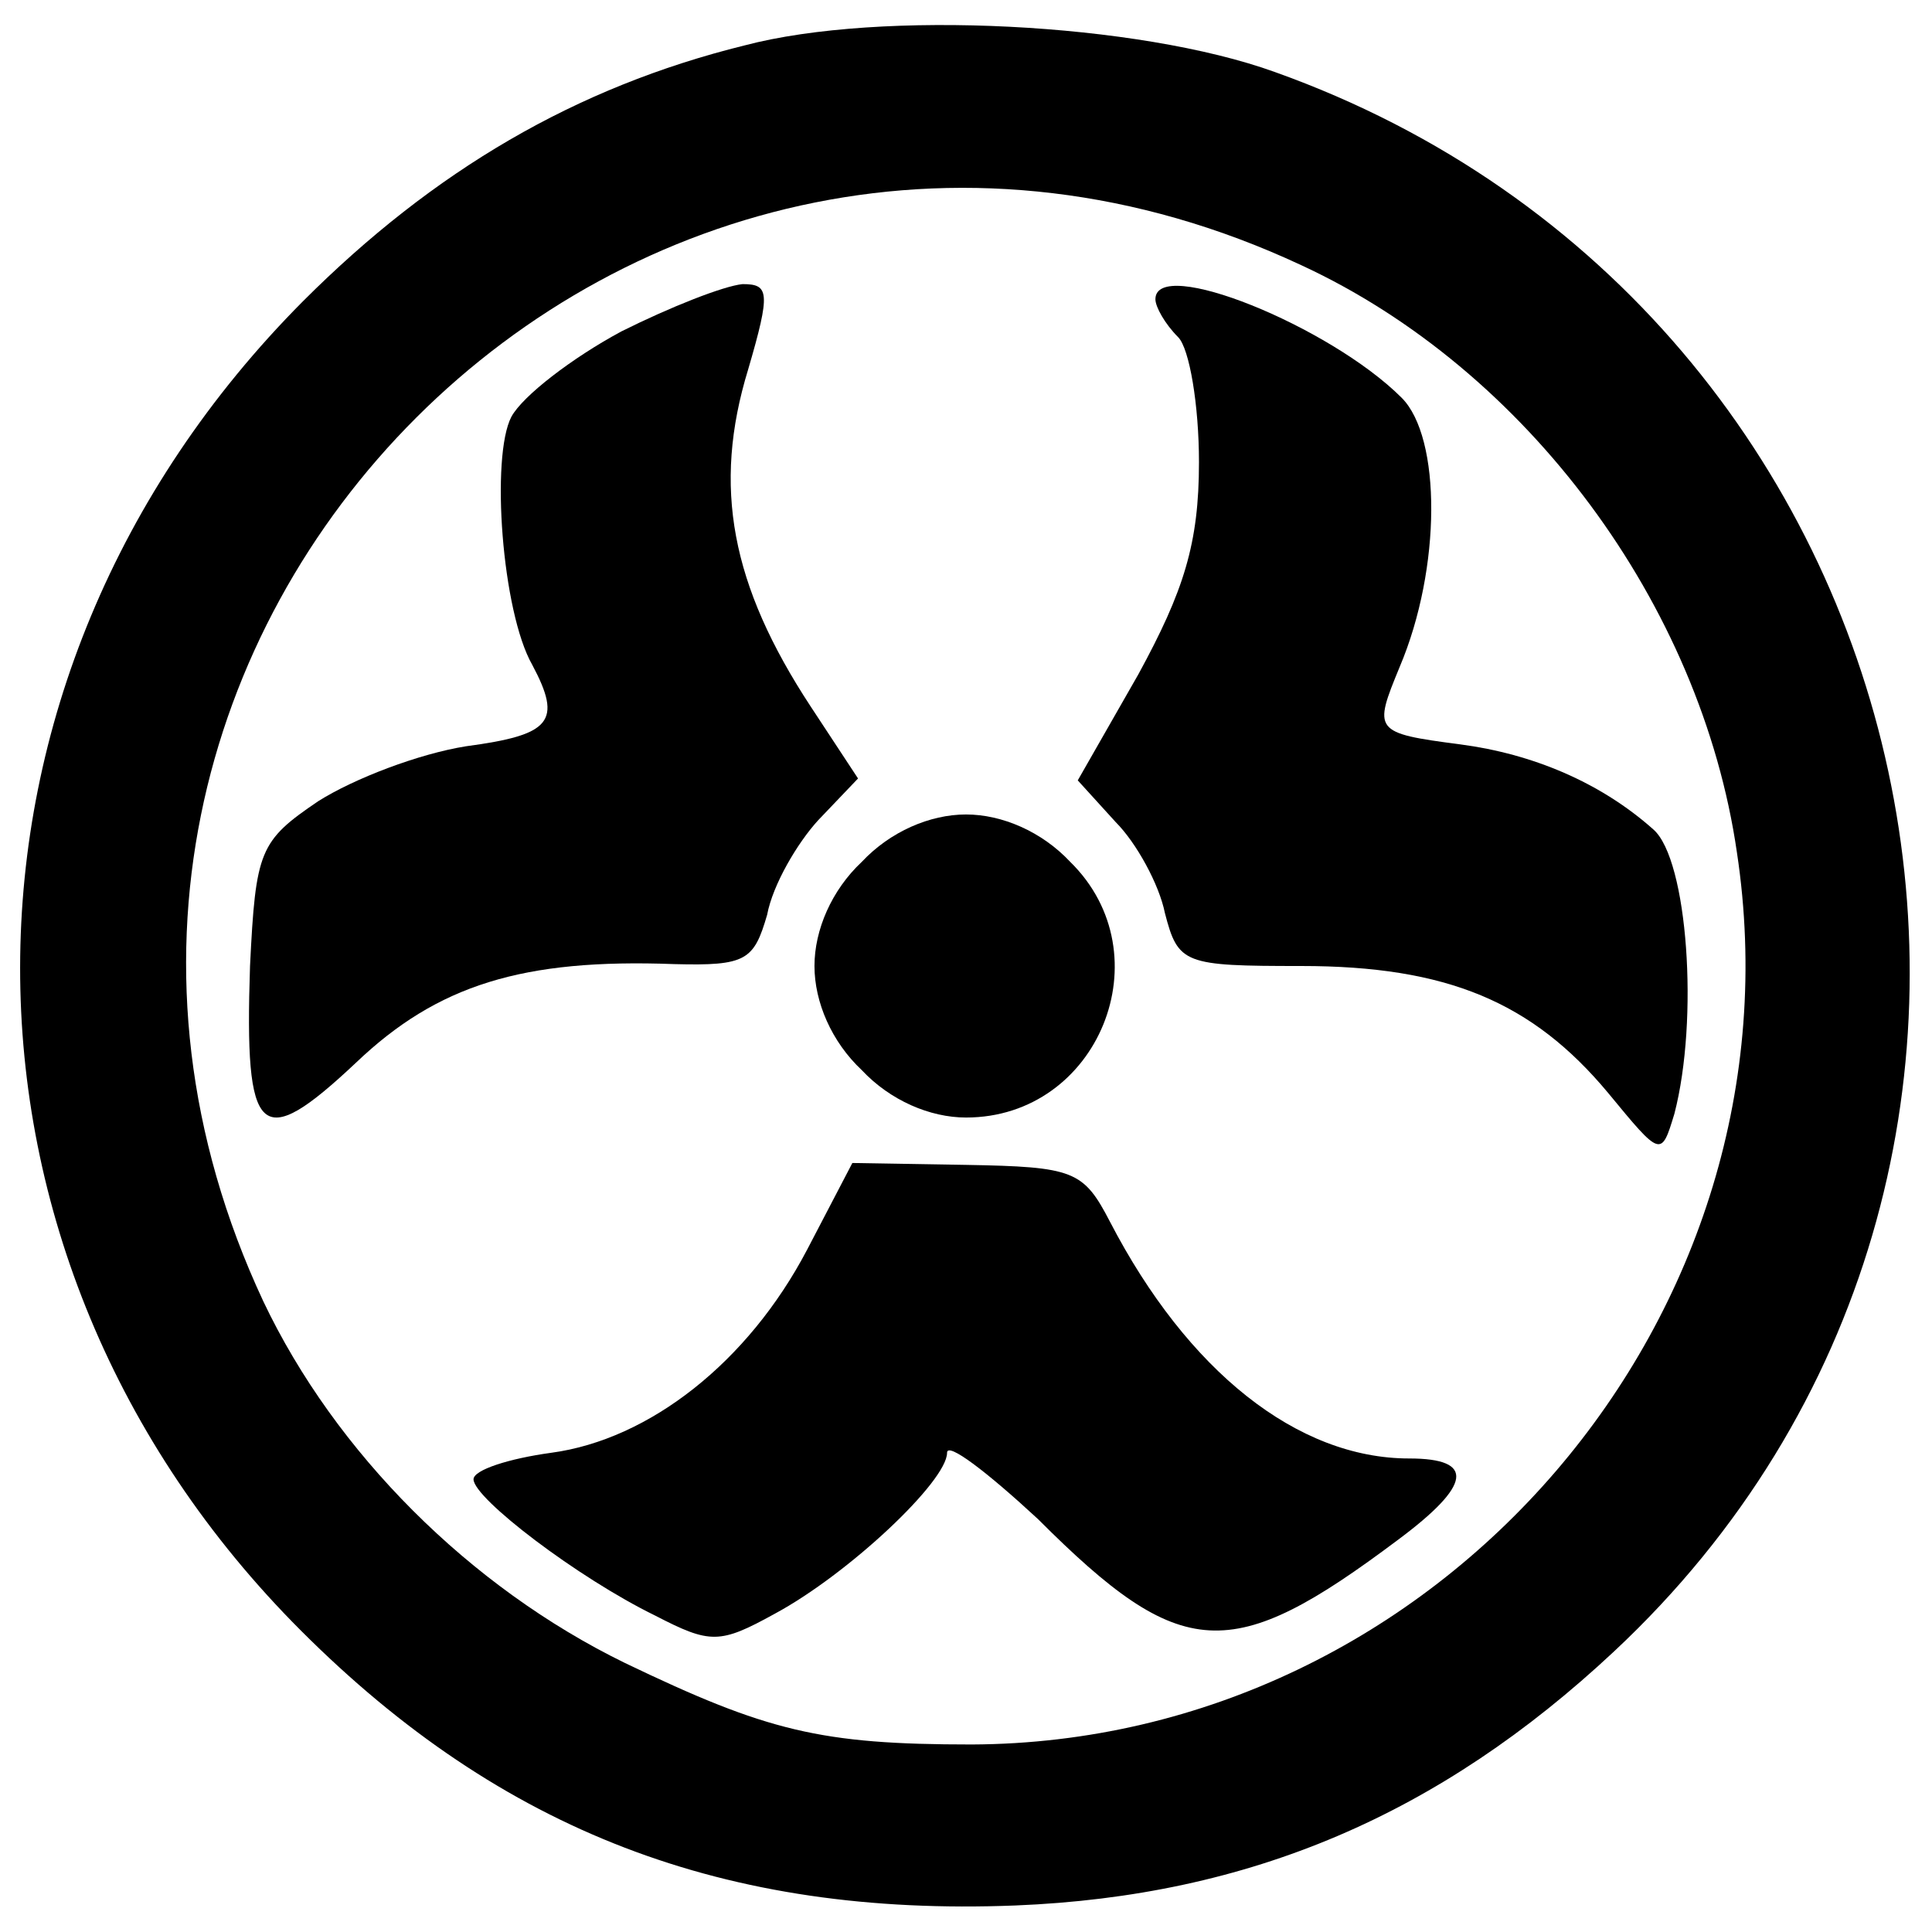
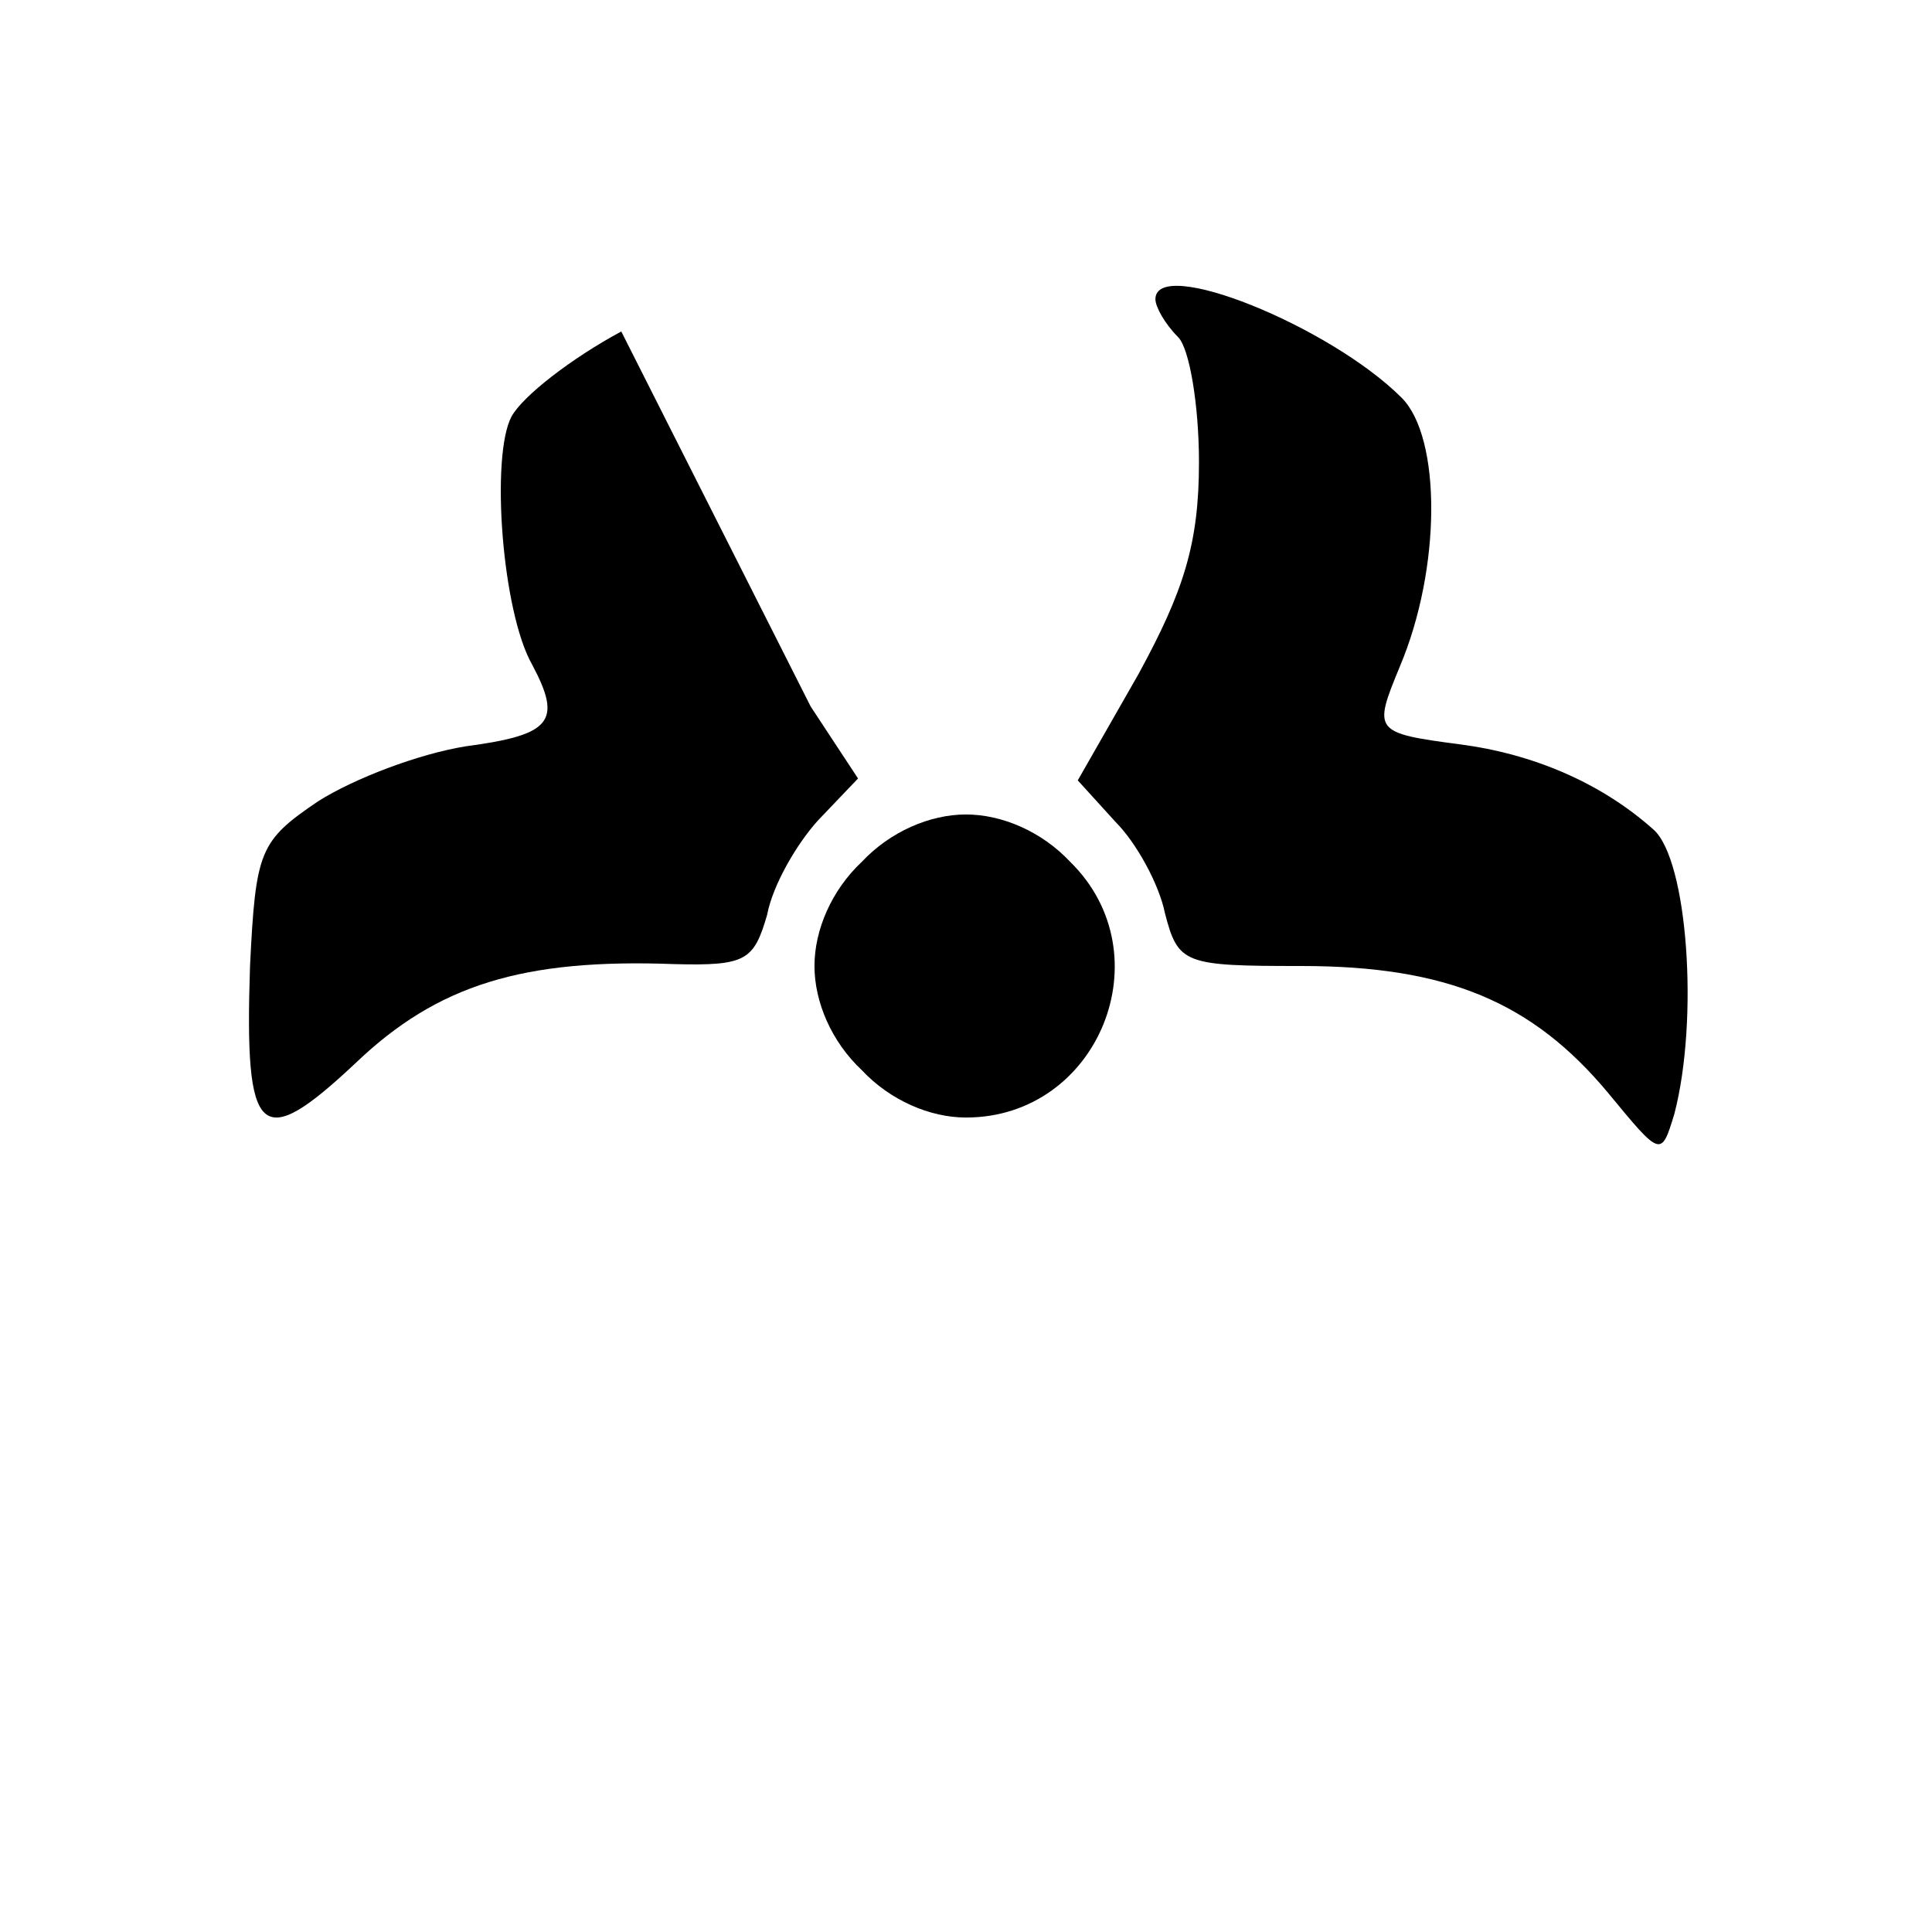
<svg xmlns="http://www.w3.org/2000/svg" version="1.0" width="102pt" height="102pt" viewBox="0 0 102 102" preserveAspectRatio="xMidYMid meet">
  <g transform="translate(0,102) scale(0.1,-0.1)" fill="#000000" stroke="none">
-     <path d="M393 996 c-89 -22 -164 -66 -233 -135 -199 -200 -199 -504 -1 -702 106 -106 224 -151 377 -145 124 5 224 48 316 134 272 254 174 708 -179 834 -72 26 -208 33 -280 14z m294 -116 c119 -55 211 -179 230 -310 37 -244 -157 -470 -404 -471 -80 0 -108 7 -183 43 -82 40 -153 111 -191 191 -164 351 197 711 548 547z" />
-     <path d="M328 845 c-26 -14 -52 -34 -58 -45 -11 -21 -5 -103 11 -131 16 -30 10 -37 -35 -43 -25 -4 -59 -17 -78 -29 -31 -21 -33 -26 -36 -87 -3 -91 5 -99 56 -51 43 41 88 55 168 52 38 -1 42 2 49 26 3 16 16 38 27 50 l21 22 -25 38 c-42 64 -52 116 -33 178 12 41 11 45 -3 45 -10 -1 -38 -12 -64 -25z" />
+     <path d="M328 845 c-26 -14 -52 -34 -58 -45 -11 -21 -5 -103 11 -131 16 -30 10 -37 -35 -43 -25 -4 -59 -17 -78 -29 -31 -21 -33 -26 -36 -87 -3 -91 5 -99 56 -51 43 41 88 55 168 52 38 -1 42 2 49 26 3 16 16 38 27 50 l21 22 -25 38 z" />
    <path d="M610 862 c0 -4 5 -13 12 -20 6 -6 11 -36 11 -66 0 -43 -8 -68 -32 -112 l-32 -56 20 -22 c11 -11 23 -33 26 -48 7 -27 10 -28 72 -28 77 0 122 -19 162 -67 28 -34 28 -34 35 -11 13 50 7 134 -11 150 -28 25 -64 40 -102 45 -46 6 -46 7 -32 41 22 52 22 121 1 142 -38 38 -130 75 -130 52z" />
    <path d="M455 565 c-16 -15 -25 -36 -25 -55 0 -19 9 -40 25 -55 15 -16 36 -25 55 -25 70 0 105 86 55 135 -15 16 -36 25 -55 25 -19 0 -40 -9 -55 -25z" />
-     <path d="M426 360 c-31 -59 -83 -100 -135 -107 -22 -3 -41 -9 -41 -14 0 -10 55 -52 96 -72 29 -15 34 -15 63 1 39 21 91 70 91 85 0 6 21 -10 48 -35 76 -76 102 -77 190 -11 39 29 41 43 6 43 -59 0 -117 46 -158 125 -14 27 -19 29 -76 30 l-60 1 -24 -46z" />
  </g>
</svg>